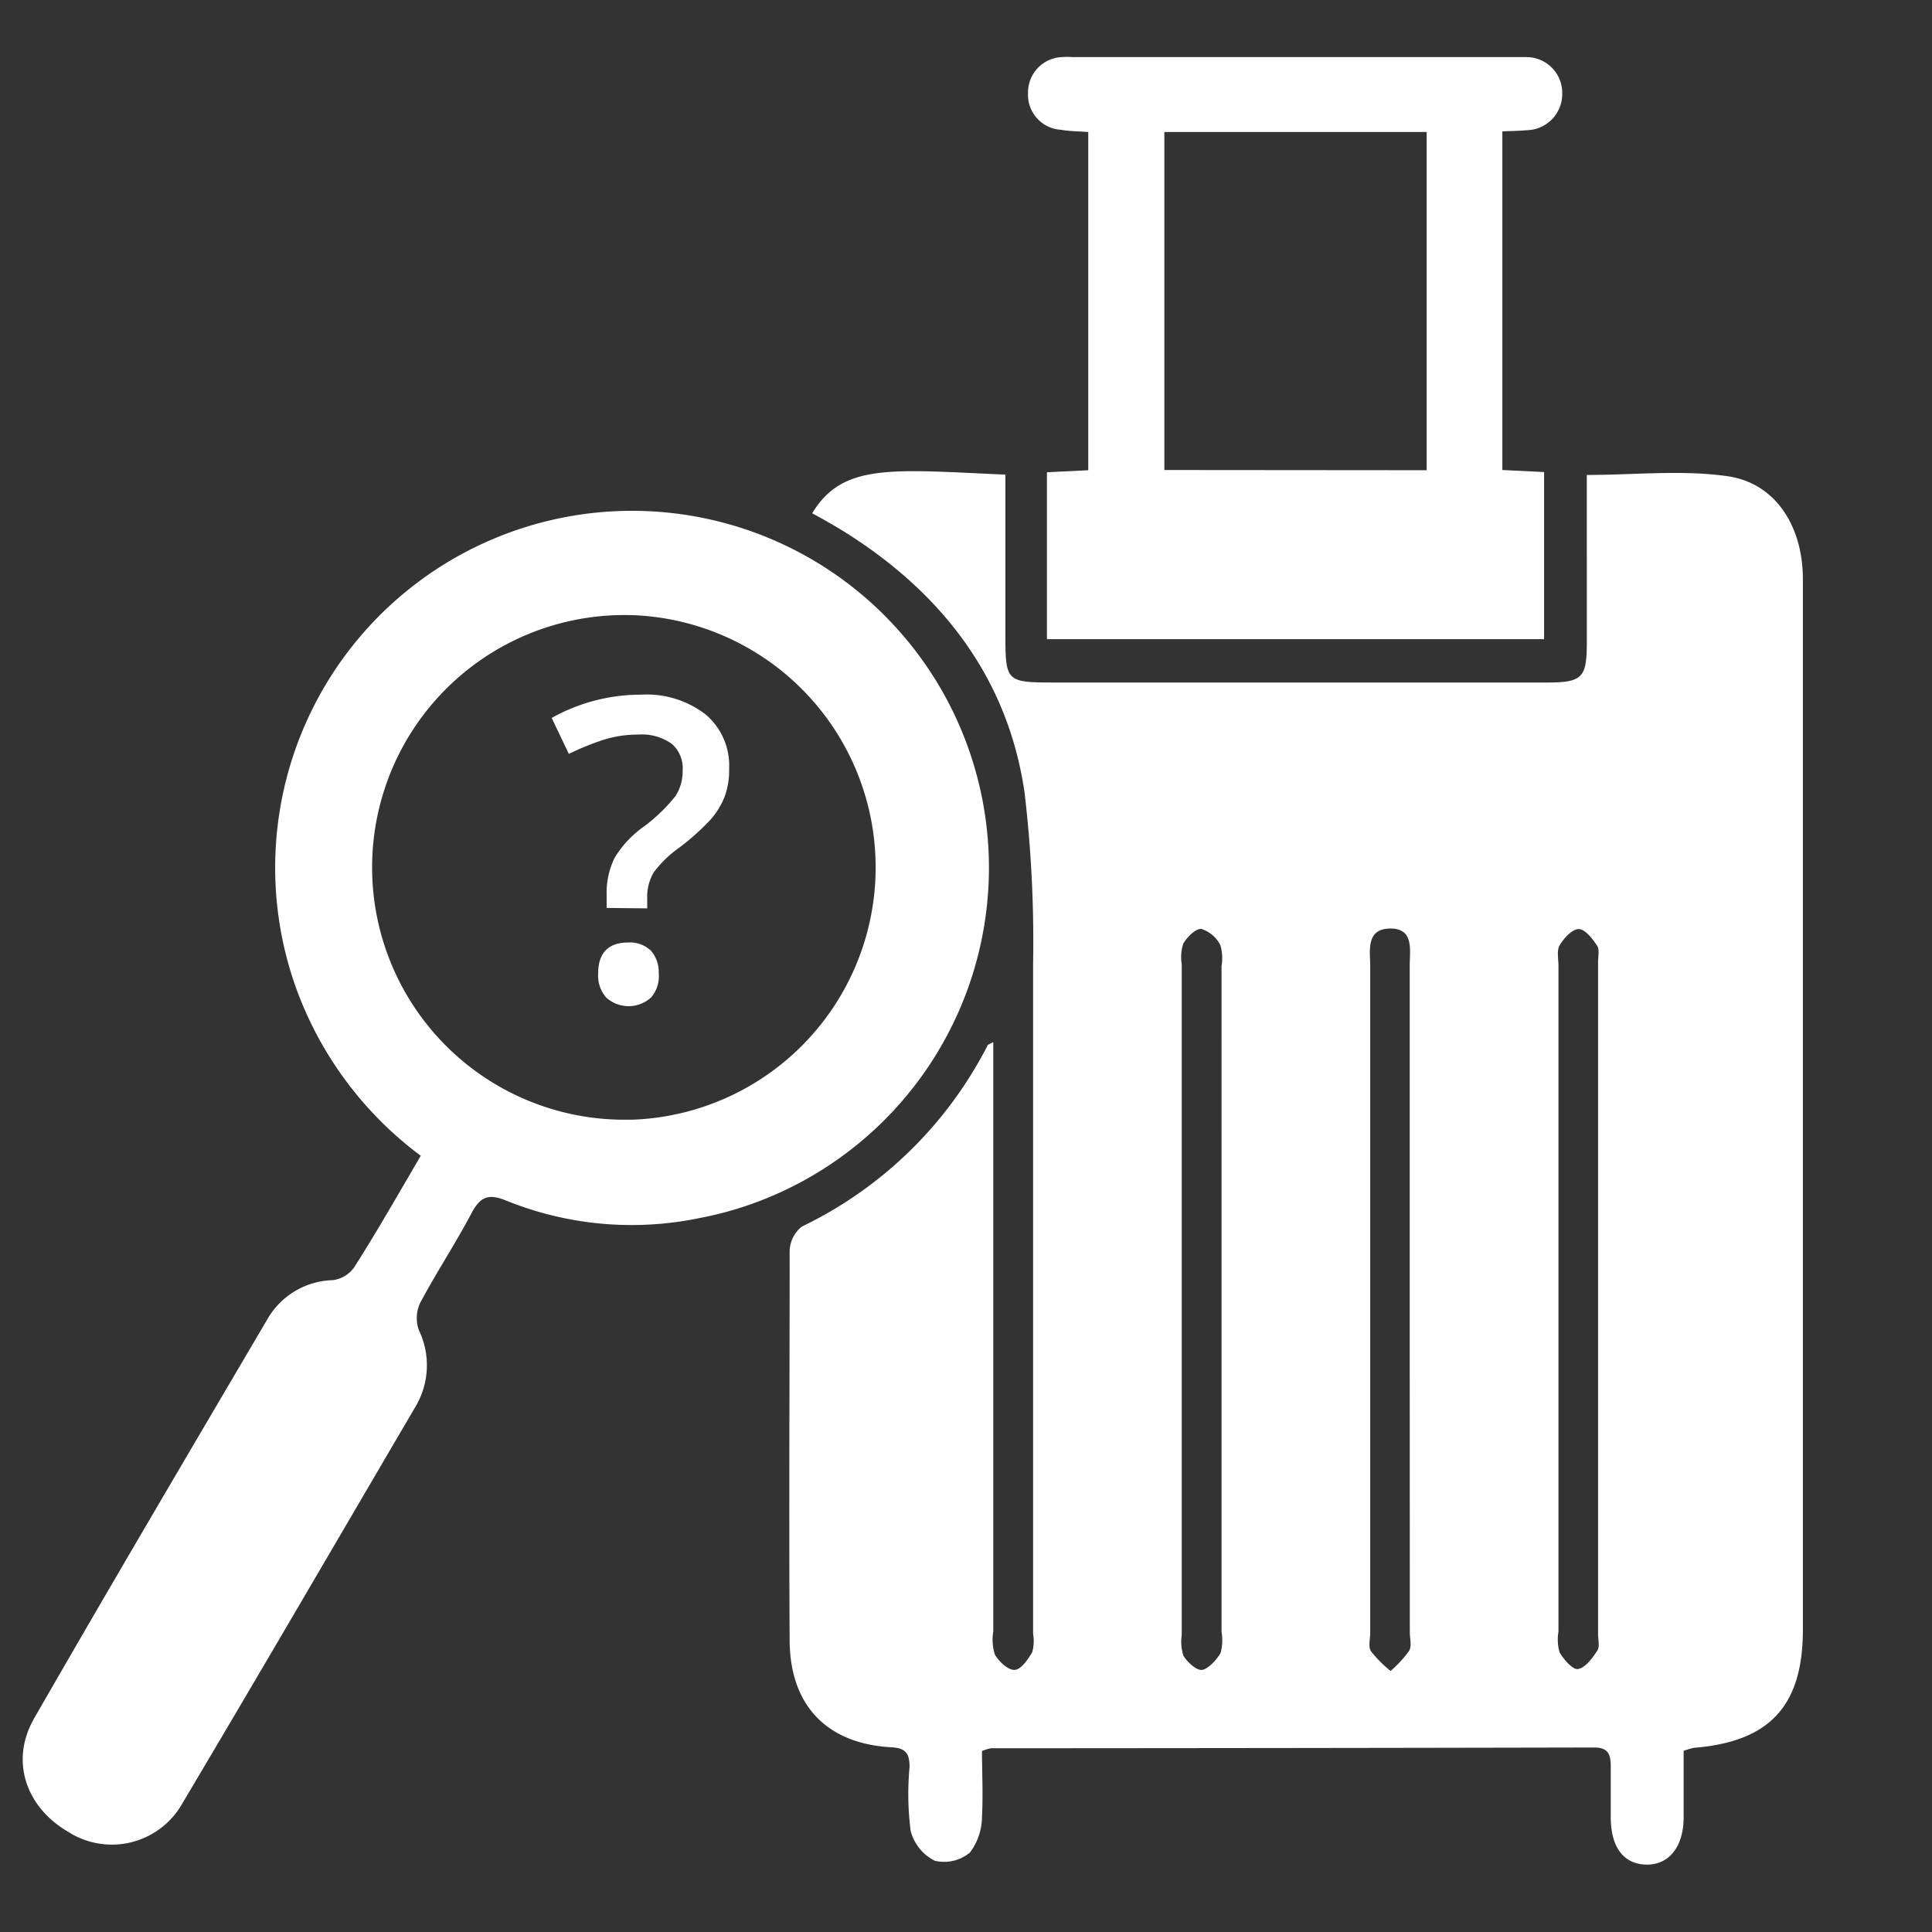
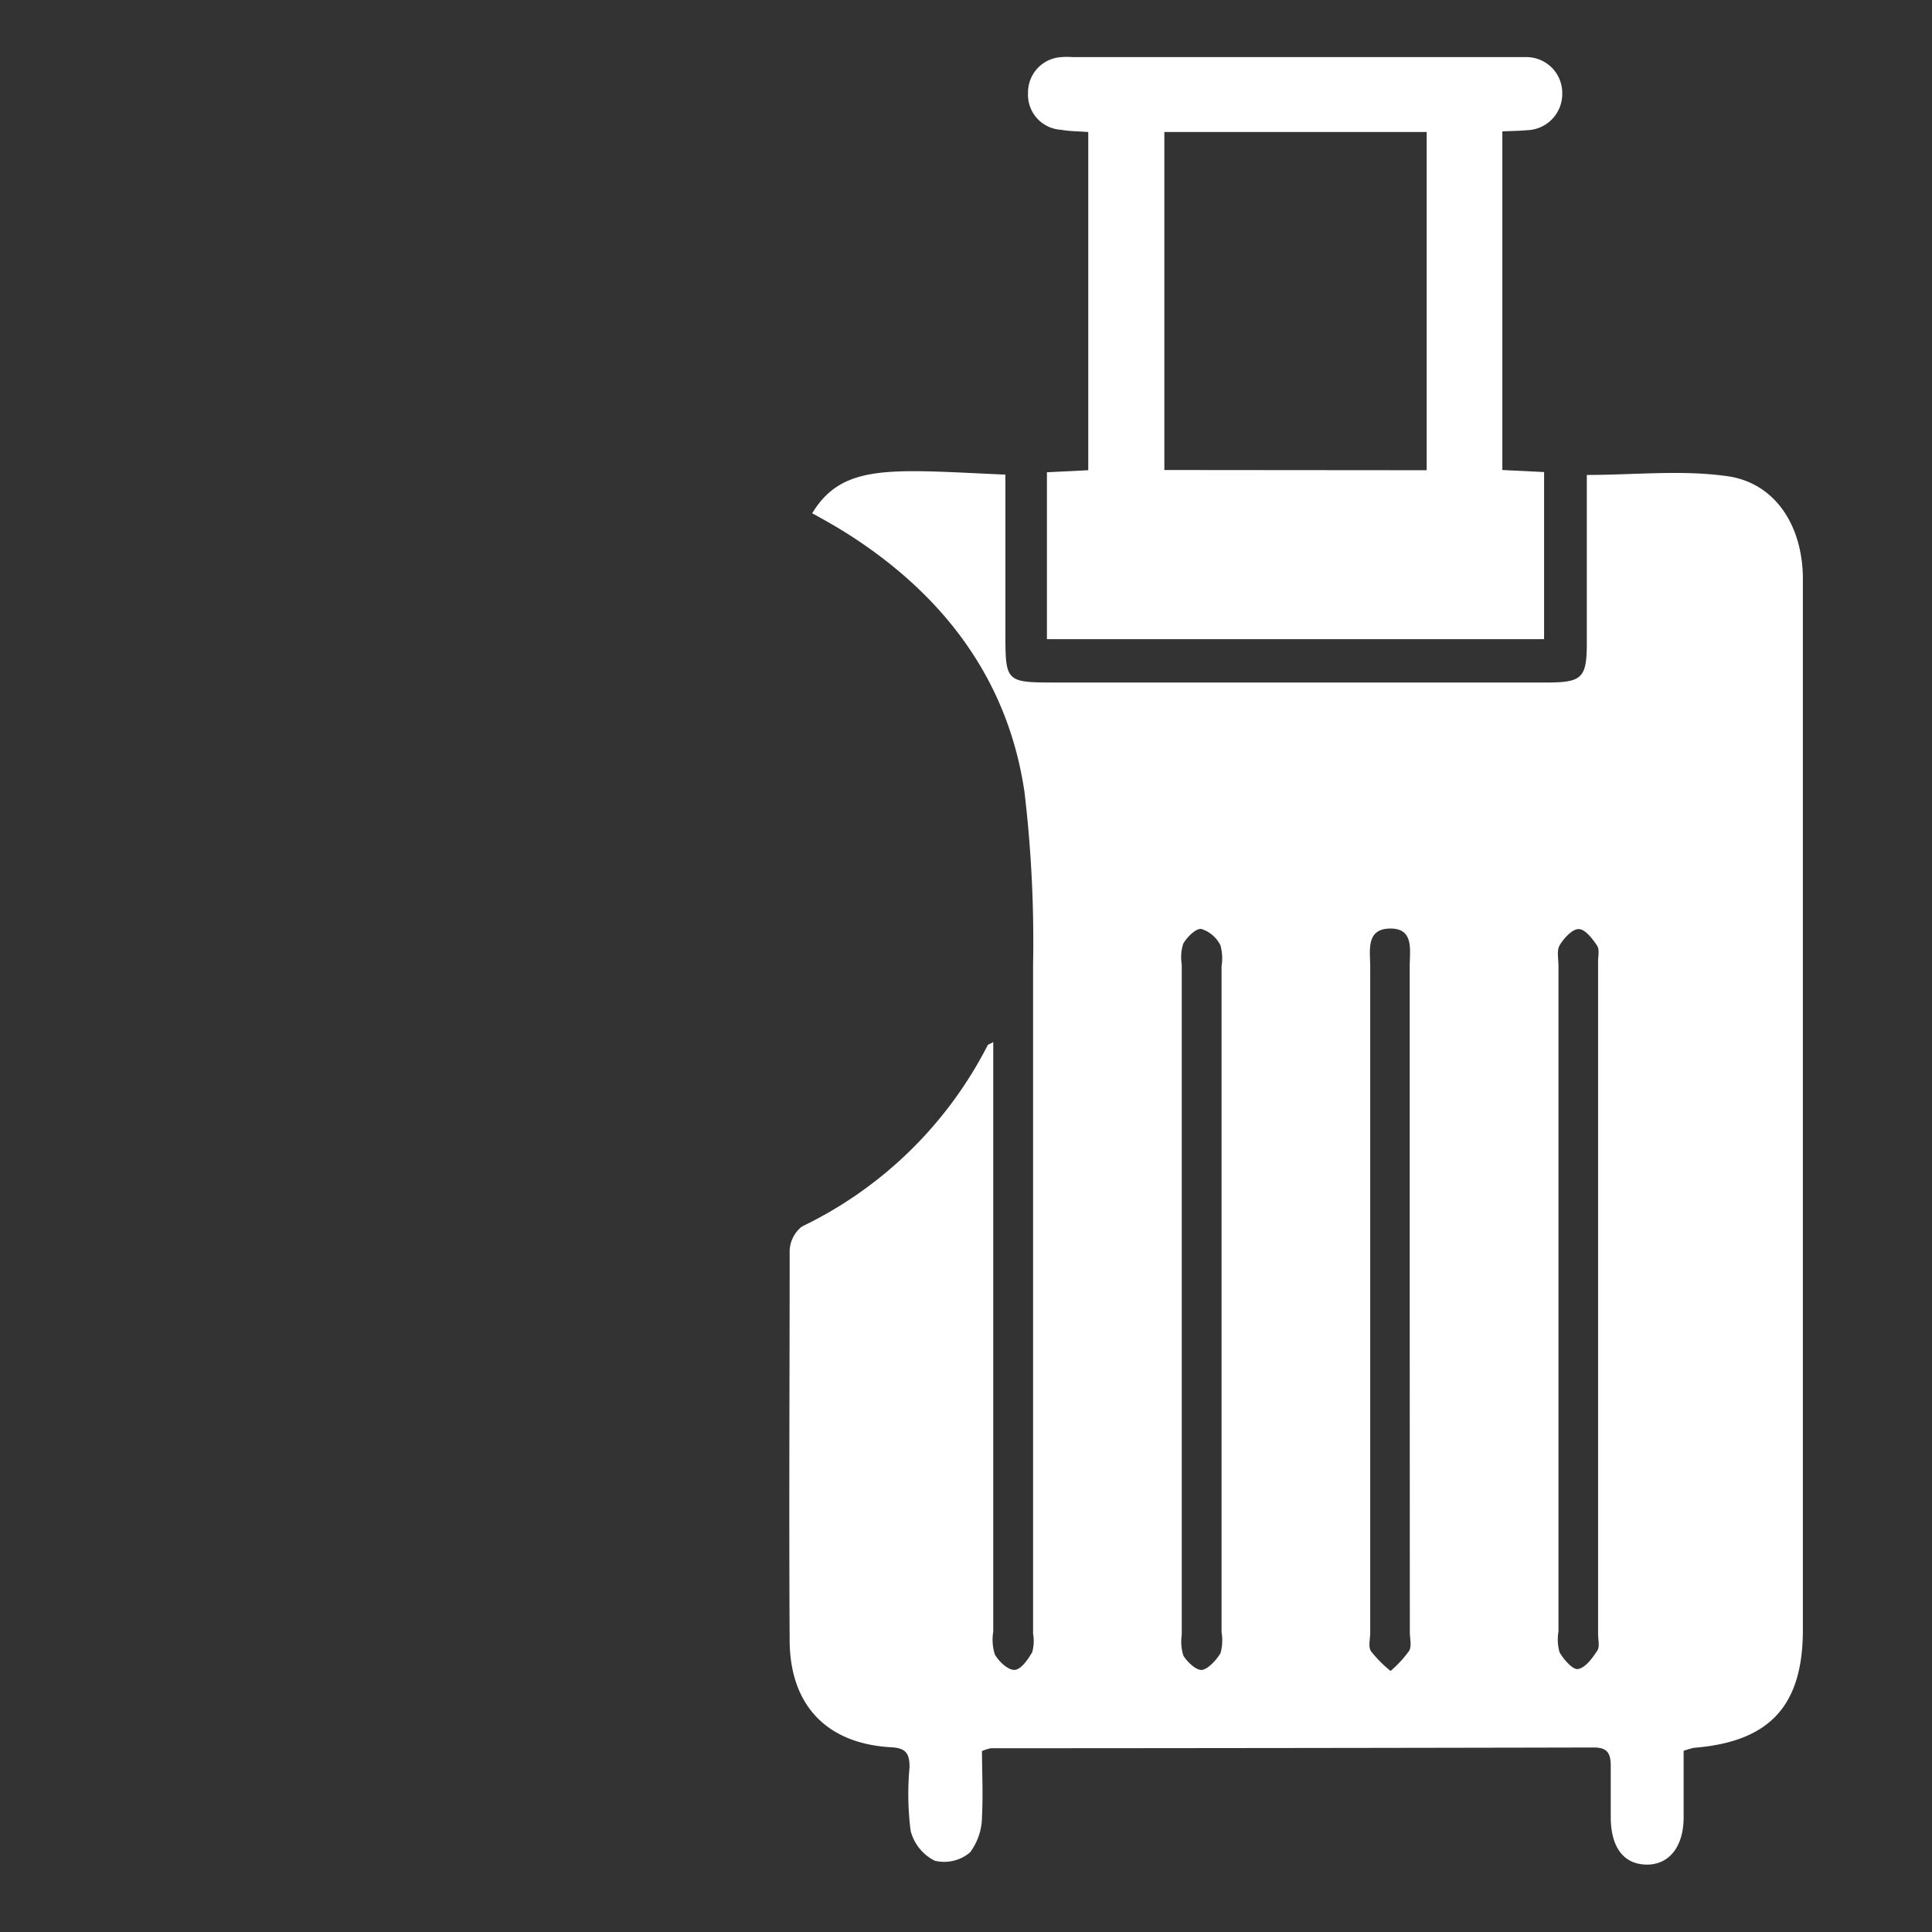
<svg xmlns="http://www.w3.org/2000/svg" id="Layer_1" data-name="Layer 1" viewBox="0 0 180 180">
  <rect x="0" y="0" width="180" height="180" fill="#333333" stroke="none" />
  <defs>
    <style>.cls-1{fill:#fff;}</style>
  </defs>
  <title>RESIZE</title>
  <path class="cls-1" d="M156.86,163.12v6.19c0,2.79-1.4,4.46-3.5,4.41s-3.26-1.62-3.29-4.33v-4.82c0-1.15-.25-1.76-1.57-1.76q-28.11.06-56.19.07a4.6,4.6,0,0,0-.82.26c0,1.93.11,4,0,6.09a5.59,5.59,0,0,1-1.12,3.36,3.74,3.74,0,0,1-3.28.77,4.31,4.31,0,0,1-2.25-2.8,27.16,27.16,0,0,1-.1-5.91c0-1.25-.31-1.79-1.7-1.86-6-.33-9.4-3.89-9.47-9.84-.07-12.15,0-24.29,0-36.43a3,3,0,0,1,1.15-2.25A37.85,37.85,0,0,0,92,97.42c0-.09.21-.14.54-.33V152a4.61,4.61,0,0,0,.15,2.15c.38.66,1.23,1.46,1.84,1.43s1.26-1,1.64-1.65a3.9,3.9,0,0,0,.08-1.72V89.86a118.11,118.11,0,0,0-.8-16.06C93.92,63.37,88,55.56,79.23,49.9c-1.17-.75-2.37-1.43-3.56-2.08,2.85-4.7,7.37-4.07,18-3.6V58.83c0,4.75,0,4.75,4.71,4.76h45.65c3.4,0,3.81-.41,3.81-3.75V44.25c4.47,0,8.89-.49,13.13.12,4.47.65,7,4.68,7,9.58v97.89c0,7.13-3.13,10.44-10.16,11A8.68,8.68,0,0,0,156.86,163.12Zm-43.05-42V90a4.38,4.38,0,0,0-.11-1.94,3,3,0,0,0-1.77-1.51c-.51-.07-1.32.74-1.68,1.35a4,4,0,0,0-.15,1.93v62.5a4.26,4.26,0,0,0,.16,1.94c.38.6,1.21,1.38,1.74,1.31s1.34-.91,1.72-1.58a4.53,4.53,0,0,0,.09-1.94Zm17.53,0V90c0-1.47.43-3.52-1.84-3.49s-1.84,2.09-1.84,3.54v62.06c0,.59-.2,1.31.07,1.73a11.38,11.38,0,0,0,1.83,1.84,11,11,0,0,0,1.73-1.88c.25-.45.06-1.15.06-1.74Zm13.86,0V152a4.41,4.41,0,0,0,.1,1.94c.38.67,1.24,1.65,1.72,1.56.7-.13,1.33-1,1.8-1.72.24-.36.07-1,.07-1.52V89.61c0-.51.15-1.14-.09-1.5-.43-.65-1.12-1.55-1.72-1.55s-1.38.85-1.77,1.51c-.29.49-.11,1.28-.11,1.94Z" />
-   <path class="cls-1" d="M39.2,107.68A33.8,33.8,0,0,1,27.53,91.9,33.25,33.25,0,1,1,70,112.18a32.48,32.48,0,0,1-4.76,1.29,31.1,31.1,0,0,1-18.09-1.62c-1.66-.68-2.42-.33-3.22,1.18-1.5,2.84-3.28,5.53-4.78,8.35a3.34,3.34,0,0,0-.12,2.56,7.53,7.53,0,0,1-.34,7.15C31.47,143.4,24.3,155.72,17,168a7.54,7.54,0,0,1-10.26,2.9l-.45-.27C2.37,168.31.93,164,3.19,160.08c7.14-12.42,14.42-24.76,21.68-37.1A7.25,7.25,0,0,1,31,119.27a2.88,2.88,0,0,0,2-1.2C35.13,114.73,37.08,111.3,39.2,107.68ZM59.11,57.32a23.51,23.51,0,1,0-1.2,47h1a23.52,23.52,0,0,0,.23-47Z" />
  <path class="cls-1" d="M101.39,43.81V12.3c-.86-.07-1.72-.06-2.55-.21a3.26,3.26,0,0,1-3.06-3.42,3.29,3.29,0,0,1,3.13-3.35,6,6,0,0,1,1,0h41.48q.44,0,.87,0a3.34,3.34,0,0,1,3.29,3.39v0a3.37,3.37,0,0,1-3.29,3.42h0c-.71.07-1.44.07-2.29.11V43.79l3.89.19V59.55H97.54V44Zm31.53,0V12.3H108.48V43.79Z" />
-   <path class="cls-1" d="M56.52,84.59v-1.2a7.33,7.33,0,0,1,.76-3.5A9.77,9.77,0,0,1,60,77a15.82,15.82,0,0,0,2.94-2.84,4.26,4.26,0,0,0,.66-2.38,3,3,0,0,0-1-2.47,4.79,4.79,0,0,0-3.13-.87A10.64,10.64,0,0,0,56,69a25,25,0,0,0-3,1.24l-1.6-3.35a17,17,0,0,1,8.35-2.17,9,9,0,0,1,6,1.85,6.25,6.25,0,0,1,2.18,5.09,7,7,0,0,1-.42,2.57,7.36,7.36,0,0,1-1.27,2.09,22.34,22.34,0,0,1-2.94,2.64,10.69,10.69,0,0,0-2.39,2.31,4.49,4.49,0,0,0-.61,2.48v.88Zm-.79,6.12c0-1.93.94-2.9,2.82-2.9a2.83,2.83,0,0,1,2.09.76,3,3,0,0,1,.73,2.09,3,3,0,0,1-.72,2.28,3.11,3.11,0,0,1-4.17,0,3.07,3.07,0,0,1-.75-2.2Z" />
</svg>